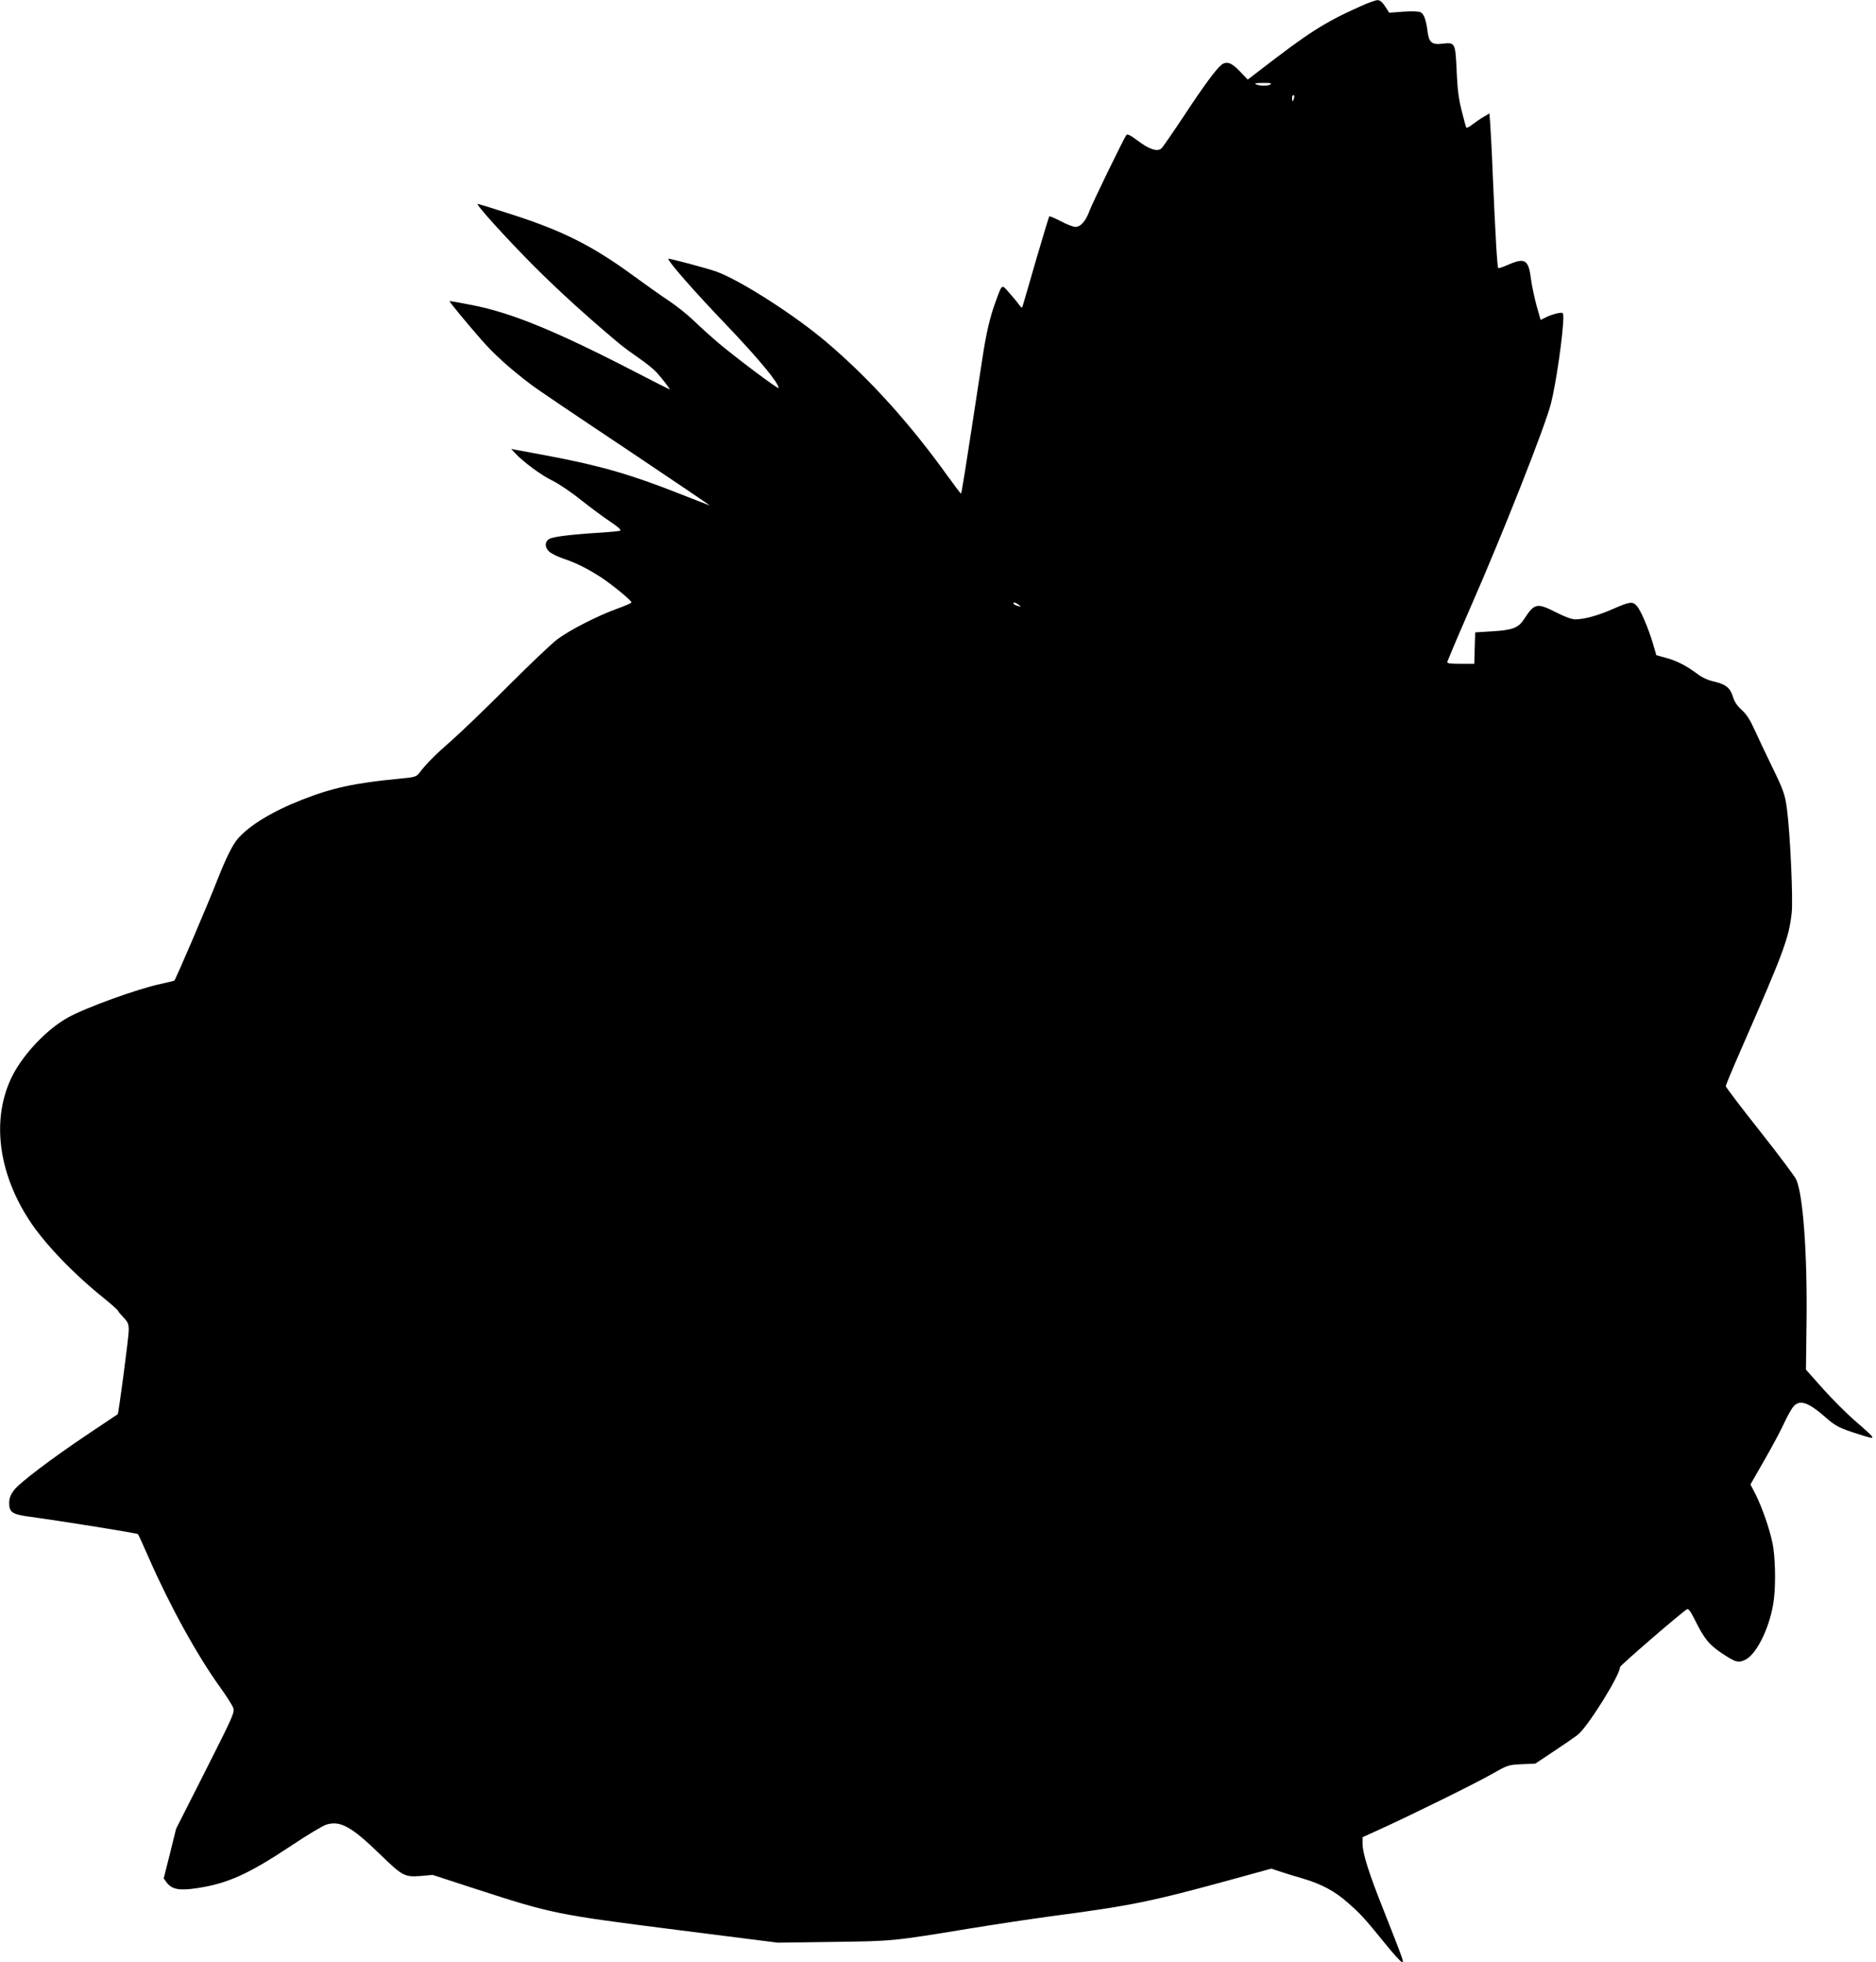
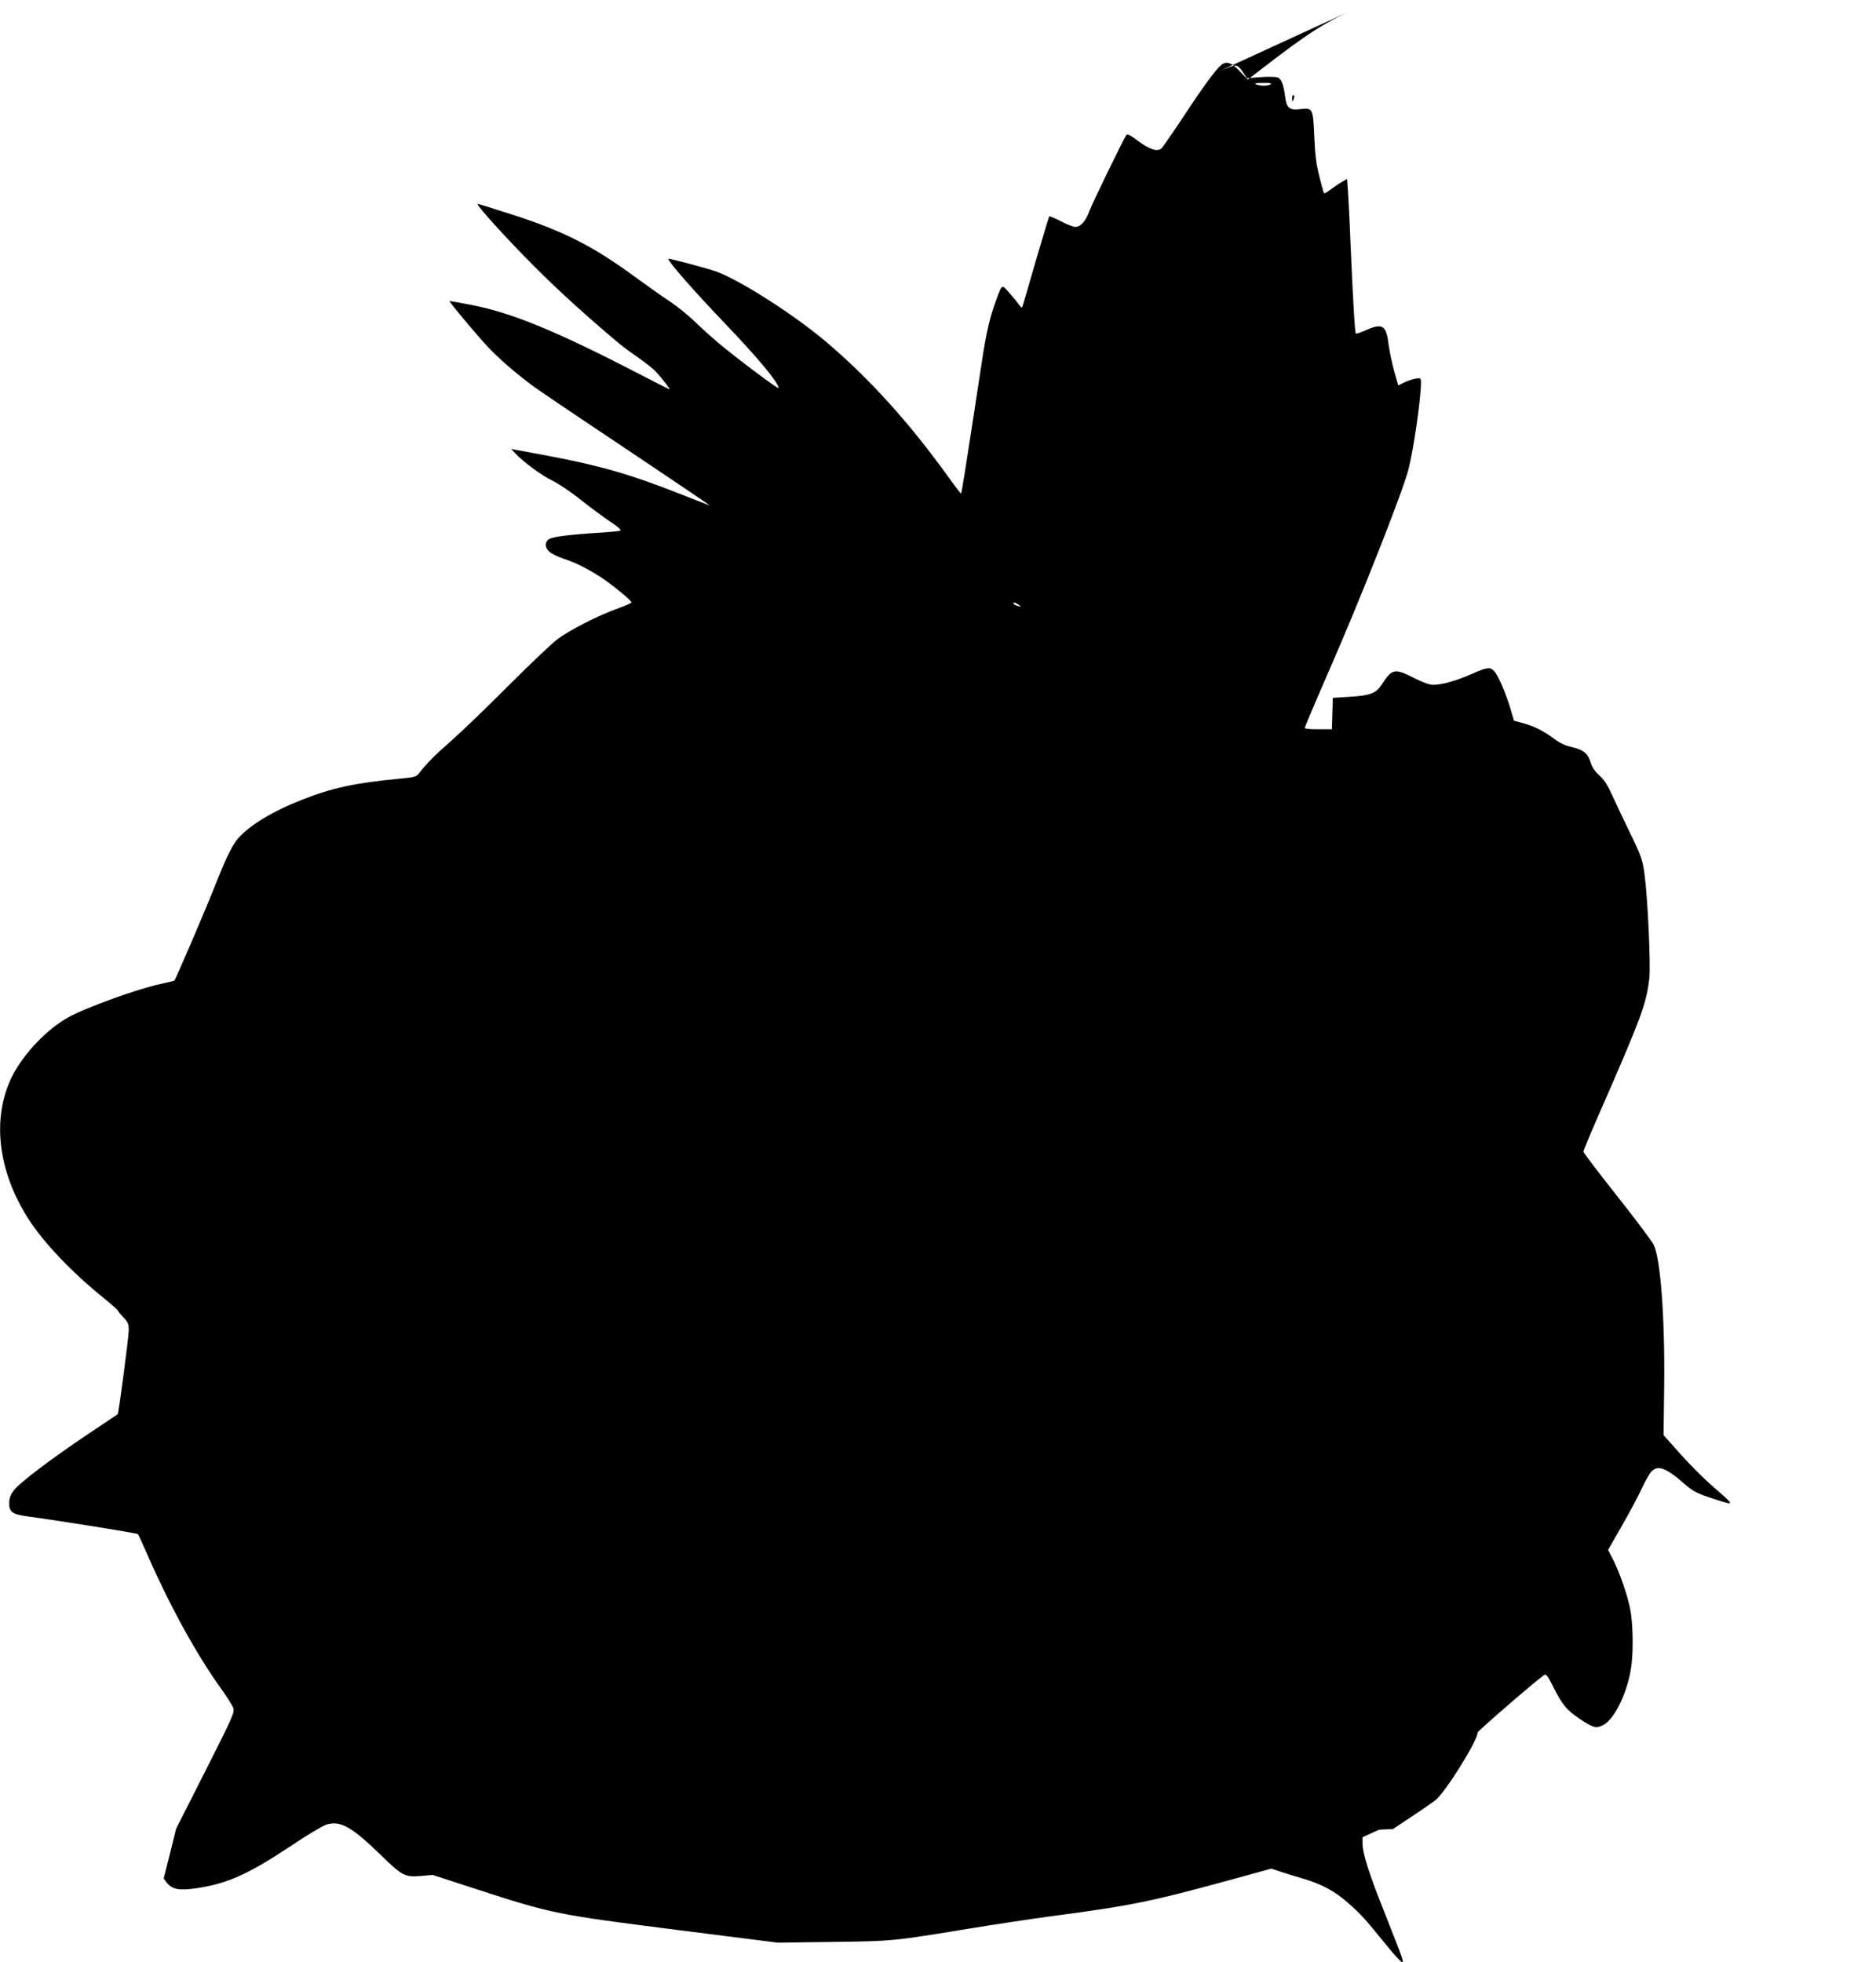
<svg xmlns="http://www.w3.org/2000/svg" version="1.0" width="1224pt" height="1280pt" viewBox="0 0 1224 1280" preserveAspectRatio="xMidYMid meet">
  <g transform="translate(0,1280) scale(0.1,-0.1)" fill="#000000" stroke="none">
-     <path d="M8870 12756 c-228 -102 -331 -168 -652 -416 l-77 -59 -52 54 c-54 57 -86 68 -120 42 -34 -27 -117 -139 -243 -331 -73 -110 -140 -207 -149 -215 -27 -22 -79 -5 -152 50 -52 39 -70 47 -77 37 -23 -36 -220 -441 -239 -492 -25 -69 -58 -106 -93 -106 -13 0 -56 16 -95 37 -39 20 -73 34 -75 32 -2 -2 -41 -130 -86 -284 -44 -154 -84 -289 -87 -299 -5 -18 -7 -17 -27 10 -11 16 -40 50 -63 76 -48 55 -44 58 -86 -57 -38 -102 -63 -209 -90 -390 -112 -734 -133 -865 -137 -865 -3 1 -41 51 -85 112 -249 347 -512 638 -791 875 -207 176 -558 401 -716 460 -58 21 -318 91 -318 85 0 -19 168 -211 373 -425 215 -225 347 -384 347 -418 0 -12 -291 207 -400 300 -41 35 -109 96 -150 136 -41 40 -116 100 -166 133 -50 33 -153 106 -228 161 -268 196 -459 293 -790 400 -121 39 -224 71 -229 71 -17 0 181 -219 367 -406 165 -165 354 -336 556 -505 30 -25 89 -68 130 -96 41 -28 91 -68 111 -89 37 -40 94 -114 88 -114 -2 0 -101 50 -219 111 -524 271 -813 389 -1070 439 -80 16 -146 27 -147 26 -3 -3 105 -135 205 -249 82 -95 185 -188 322 -292 35 -28 317 -218 625 -423 308 -206 553 -372 545 -369 -8 3 -91 35 -185 72 -325 129 -527 187 -860 250 -104 19 -203 38 -220 41 l-30 6 25 -27 c51 -56 174 -147 244 -180 39 -19 123 -75 186 -126 63 -50 150 -114 192 -142 47 -31 73 -54 65 -58 -6 -4 -61 -9 -122 -13 -199 -12 -320 -27 -342 -42 -30 -19 -29 -55 0 -82 13 -12 54 -33 93 -46 84 -28 157 -65 244 -121 71 -46 200 -152 200 -164 0 -5 -42 -23 -92 -41 -130 -47 -310 -139 -393 -201 -38 -29 -182 -166 -320 -304 -137 -138 -302 -296 -365 -352 -109 -95 -170 -156 -215 -216 -19 -24 -28 -27 -135 -37 -282 -27 -432 -59 -625 -135 -193 -75 -344 -166 -422 -254 -35 -40 -77 -125 -131 -261 -74 -189 -274 -655 -285 -667 -1 -1 -43 -11 -92 -22 -150 -32 -486 -154 -601 -218 -136 -75 -289 -235 -363 -380 -137 -272 -97 -622 107 -938 97 -151 286 -349 485 -509 53 -43 97 -82 97 -86 0 -4 16 -23 35 -43 30 -31 35 -43 35 -84 0 -44 -66 -543 -72 -548 -2 -1 -85 -57 -184 -123 -251 -168 -459 -326 -494 -374 -22 -30 -30 -52 -30 -83 0 -58 20 -72 116 -86 249 -34 718 -110 724 -116 4 -5 35 -73 70 -153 139 -317 317 -639 467 -847 41 -57 79 -117 85 -134 10 -28 -2 -55 -181 -409 l-192 -379 -40 -162 -41 -162 19 -26 c35 -46 83 -55 201 -37 200 31 333 91 613 277 100 67 203 129 228 137 90 28 163 -12 346 -189 150 -146 164 -154 269 -146 l79 7 276 -90 c509 -165 526 -168 1336 -271 l640 -81 360 5 c394 5 389 5 890 87 165 27 404 63 530 80 530 70 652 95 1185 241 l255 70 60 -20 c33 -11 101 -32 150 -46 120 -36 206 -82 291 -158 83 -73 109 -102 239 -262 53 -66 103 -121 111 -123 16 -4 15 -1 -119 339 -96 240 -137 371 -137 433 l0 42 108 49 c201 91 627 301 734 362 104 59 108 61 195 65 l90 4 119 79 c65 43 136 92 157 108 65 50 277 390 277 443 0 10 397 353 437 377 9 5 23 -13 49 -65 64 -129 93 -165 181 -224 87 -58 107 -63 153 -39 77 40 165 229 184 395 13 105 8 283 -9 363 -20 97 -67 231 -110 318 l-34 66 91 159 c50 87 109 197 130 244 22 47 49 95 61 107 42 46 97 26 217 -80 59 -51 85 -64 209 -103 121 -38 121 -40 -28 90 -51 44 -144 137 -206 206 l-112 126 4 319 c5 443 -23 821 -67 920 -10 22 -117 165 -239 319 -121 153 -221 284 -221 291 0 7 43 110 95 229 283 646 316 734 335 901 10 84 -10 522 -31 678 -13 96 -21 120 -100 282 -35 72 -84 175 -108 228 -33 73 -55 107 -86 135 -28 25 -47 52 -56 80 -19 64 -46 87 -121 105 -46 10 -82 27 -119 55 -69 51 -129 82 -203 102 l-59 16 -22 75 c-29 99 -81 221 -106 247 -27 30 -44 28 -150 -18 -98 -44 -192 -70 -250 -70 -24 0 -68 16 -125 45 -126 64 -142 61 -209 -42 -37 -58 -75 -73 -207 -81 l-113 -7 -3 -102 -3 -103 -90 0 c-69 0 -90 3 -86 13 3 6 21 50 40 97 20 47 70 164 112 260 207 471 487 1180 524 1327 34 132 81 461 81 562 0 33 -1 34 -36 28 -20 -4 -54 -15 -74 -25 l-38 -19 -26 91 c-14 51 -30 126 -36 169 -17 137 -39 150 -162 95 -27 -12 -50 -19 -53 -16 -6 6 -18 204 -35 598 -5 135 -13 282 -16 328 l-6 82 -36 -21 c-21 -12 -54 -35 -74 -50 -20 -16 -39 -26 -41 -21 -3 4 -16 53 -30 109 -20 77 -28 143 -33 259 -8 186 -10 189 -93 179 -69 -8 -88 8 -97 81 -9 72 -23 113 -45 124 -11 6 -55 8 -112 4 l-93 -7 -27 42 c-19 28 -34 41 -50 40 -12 0 -65 -19 -117 -43z m-580 -506 c-18 -12 -68 -12 -95 0 -14 6 0 9 45 9 45 1 60 -2 50 -9z m153 -90 c-3 -11 -7 -20 -9 -20 -2 0 -4 9 -4 20 0 11 4 20 9 20 5 0 7 -9 4 -20z m-1797 -3305 c18 -13 18 -14 -4 -8 -12 3 -25 9 -28 14 -8 14 10 11 32 -6z" />
+     <path d="M8870 12756 c-228 -102 -331 -168 -652 -416 l-77 -59 -52 54 c-54 57 -86 68 -120 42 -34 -27 -117 -139 -243 -331 -73 -110 -140 -207 -149 -215 -27 -22 -79 -5 -152 50 -52 39 -70 47 -77 37 -23 -36 -220 -441 -239 -492 -25 -69 -58 -106 -93 -106 -13 0 -56 16 -95 37 -39 20 -73 34 -75 32 -2 -2 -41 -130 -86 -284 -44 -154 -84 -289 -87 -299 -5 -18 -7 -17 -27 10 -11 16 -40 50 -63 76 -48 55 -44 58 -86 -57 -38 -102 -63 -209 -90 -390 -112 -734 -133 -865 -137 -865 -3 1 -41 51 -85 112 -249 347 -512 638 -791 875 -207 176 -558 401 -716 460 -58 21 -318 91 -318 85 0 -19 168 -211 373 -425 215 -225 347 -384 347 -418 0 -12 -291 207 -400 300 -41 35 -109 96 -150 136 -41 40 -116 100 -166 133 -50 33 -153 106 -228 161 -268 196 -459 293 -790 400 -121 39 -224 71 -229 71 -17 0 181 -219 367 -406 165 -165 354 -336 556 -505 30 -25 89 -68 130 -96 41 -28 91 -68 111 -89 37 -40 94 -114 88 -114 -2 0 -101 50 -219 111 -524 271 -813 389 -1070 439 -80 16 -146 27 -147 26 -3 -3 105 -135 205 -249 82 -95 185 -188 322 -292 35 -28 317 -218 625 -423 308 -206 553 -372 545 -369 -8 3 -91 35 -185 72 -325 129 -527 187 -860 250 -104 19 -203 38 -220 41 l-30 6 25 -27 c51 -56 174 -147 244 -180 39 -19 123 -75 186 -126 63 -50 150 -114 192 -142 47 -31 73 -54 65 -58 -6 -4 -61 -9 -122 -13 -199 -12 -320 -27 -342 -42 -30 -19 -29 -55 0 -82 13 -12 54 -33 93 -46 84 -28 157 -65 244 -121 71 -46 200 -152 200 -164 0 -5 -42 -23 -92 -41 -130 -47 -310 -139 -393 -201 -38 -29 -182 -166 -320 -304 -137 -138 -302 -296 -365 -352 -109 -95 -170 -156 -215 -216 -19 -24 -28 -27 -135 -37 -282 -27 -432 -59 -625 -135 -193 -75 -344 -166 -422 -254 -35 -40 -77 -125 -131 -261 -74 -189 -274 -655 -285 -667 -1 -1 -43 -11 -92 -22 -150 -32 -486 -154 -601 -218 -136 -75 -289 -235 -363 -380 -137 -272 -97 -622 107 -938 97 -151 286 -349 485 -509 53 -43 97 -82 97 -86 0 -4 16 -23 35 -43 30 -31 35 -43 35 -84 0 -44 -66 -543 -72 -548 -2 -1 -85 -57 -184 -123 -251 -168 -459 -326 -494 -374 -22 -30 -30 -52 -30 -83 0 -58 20 -72 116 -86 249 -34 718 -110 724 -116 4 -5 35 -73 70 -153 139 -317 317 -639 467 -847 41 -57 79 -117 85 -134 10 -28 -2 -55 -181 -409 l-192 -379 -40 -162 -41 -162 19 -26 c35 -46 83 -55 201 -37 200 31 333 91 613 277 100 67 203 129 228 137 90 28 163 -12 346 -189 150 -146 164 -154 269 -146 l79 7 276 -90 c509 -165 526 -168 1336 -271 l640 -81 360 5 c394 5 389 5 890 87 165 27 404 63 530 80 530 70 652 95 1185 241 l255 70 60 -20 c33 -11 101 -32 150 -46 120 -36 206 -82 291 -158 83 -73 109 -102 239 -262 53 -66 103 -121 111 -123 16 -4 15 -1 -119 339 -96 240 -137 371 -137 433 l0 42 108 49 l90 4 119 79 c65 43 136 92 157 108 65 50 277 390 277 443 0 10 397 353 437 377 9 5 23 -13 49 -65 64 -129 93 -165 181 -224 87 -58 107 -63 153 -39 77 40 165 229 184 395 13 105 8 283 -9 363 -20 97 -67 231 -110 318 l-34 66 91 159 c50 87 109 197 130 244 22 47 49 95 61 107 42 46 97 26 217 -80 59 -51 85 -64 209 -103 121 -38 121 -40 -28 90 -51 44 -144 137 -206 206 l-112 126 4 319 c5 443 -23 821 -67 920 -10 22 -117 165 -239 319 -121 153 -221 284 -221 291 0 7 43 110 95 229 283 646 316 734 335 901 10 84 -10 522 -31 678 -13 96 -21 120 -100 282 -35 72 -84 175 -108 228 -33 73 -55 107 -86 135 -28 25 -47 52 -56 80 -19 64 -46 87 -121 105 -46 10 -82 27 -119 55 -69 51 -129 82 -203 102 l-59 16 -22 75 c-29 99 -81 221 -106 247 -27 30 -44 28 -150 -18 -98 -44 -192 -70 -250 -70 -24 0 -68 16 -125 45 -126 64 -142 61 -209 -42 -37 -58 -75 -73 -207 -81 l-113 -7 -3 -102 -3 -103 -90 0 c-69 0 -90 3 -86 13 3 6 21 50 40 97 20 47 70 164 112 260 207 471 487 1180 524 1327 34 132 81 461 81 562 0 33 -1 34 -36 28 -20 -4 -54 -15 -74 -25 l-38 -19 -26 91 c-14 51 -30 126 -36 169 -17 137 -39 150 -162 95 -27 -12 -50 -19 -53 -16 -6 6 -18 204 -35 598 -5 135 -13 282 -16 328 l-6 82 -36 -21 c-21 -12 -54 -35 -74 -50 -20 -16 -39 -26 -41 -21 -3 4 -16 53 -30 109 -20 77 -28 143 -33 259 -8 186 -10 189 -93 179 -69 -8 -88 8 -97 81 -9 72 -23 113 -45 124 -11 6 -55 8 -112 4 l-93 -7 -27 42 c-19 28 -34 41 -50 40 -12 0 -65 -19 -117 -43z m-580 -506 c-18 -12 -68 -12 -95 0 -14 6 0 9 45 9 45 1 60 -2 50 -9z m153 -90 c-3 -11 -7 -20 -9 -20 -2 0 -4 9 -4 20 0 11 4 20 9 20 5 0 7 -9 4 -20z m-1797 -3305 c18 -13 18 -14 -4 -8 -12 3 -25 9 -28 14 -8 14 10 11 32 -6z" />
  </g>
</svg>